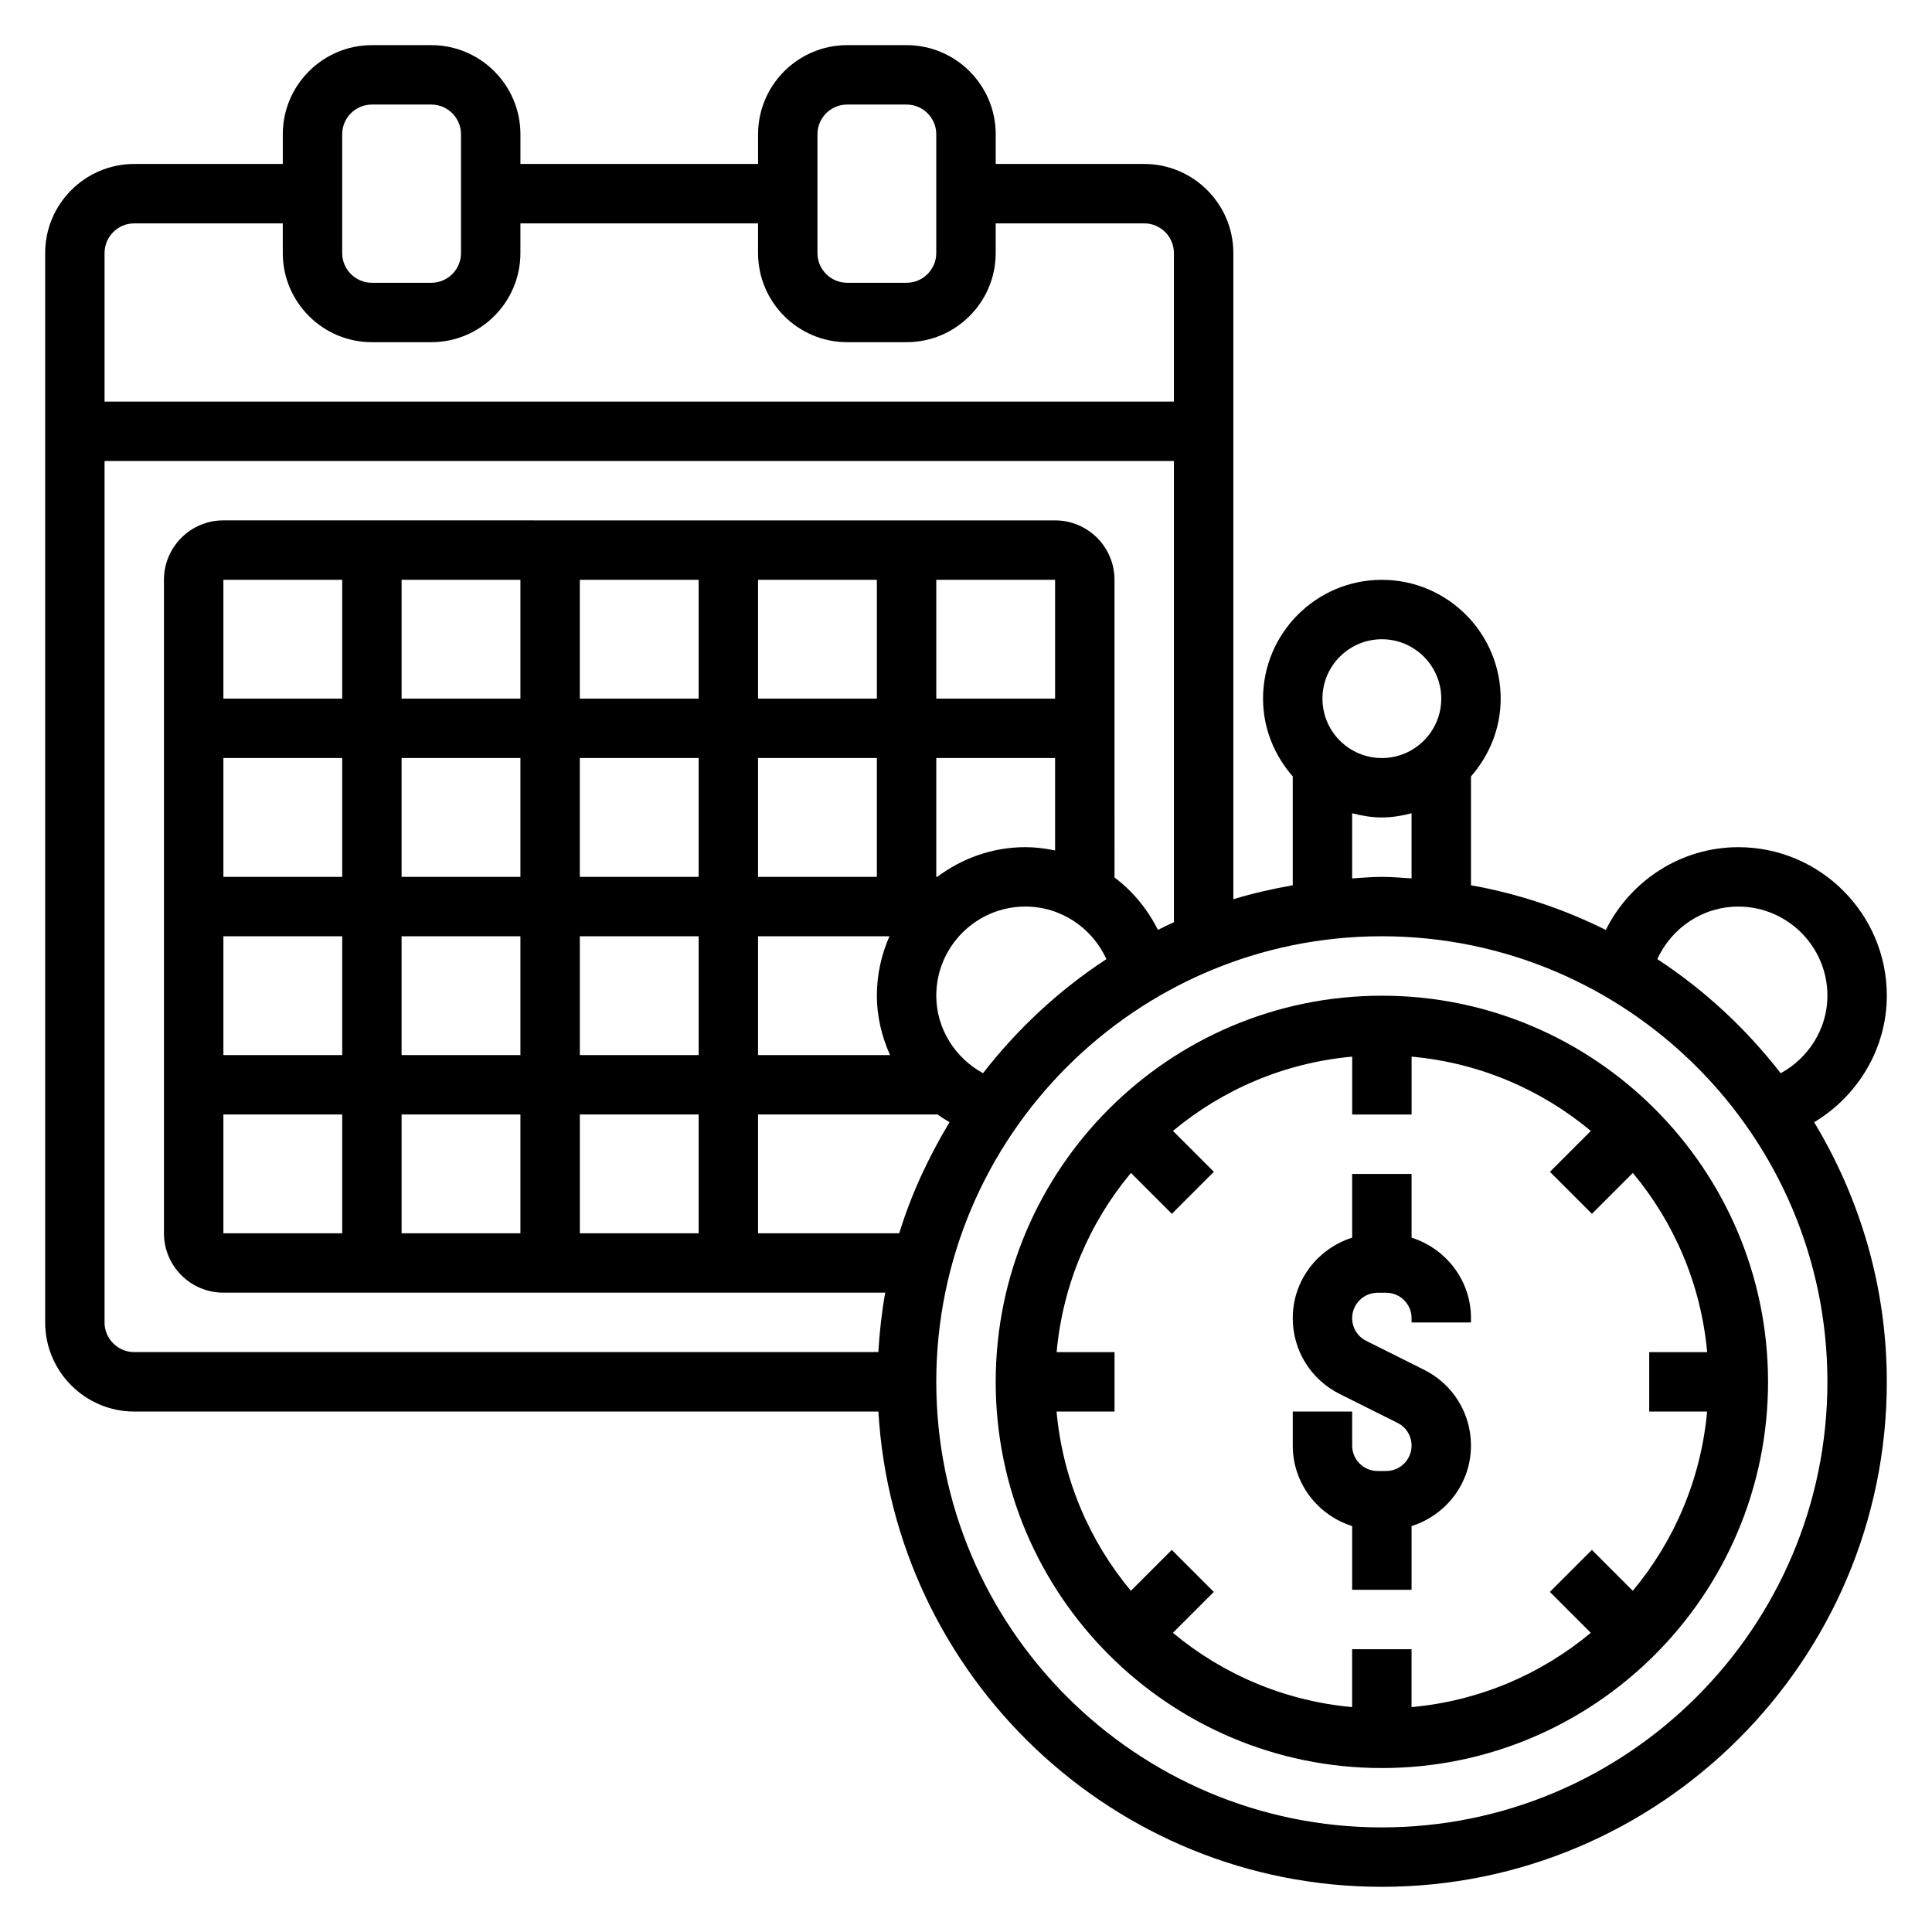
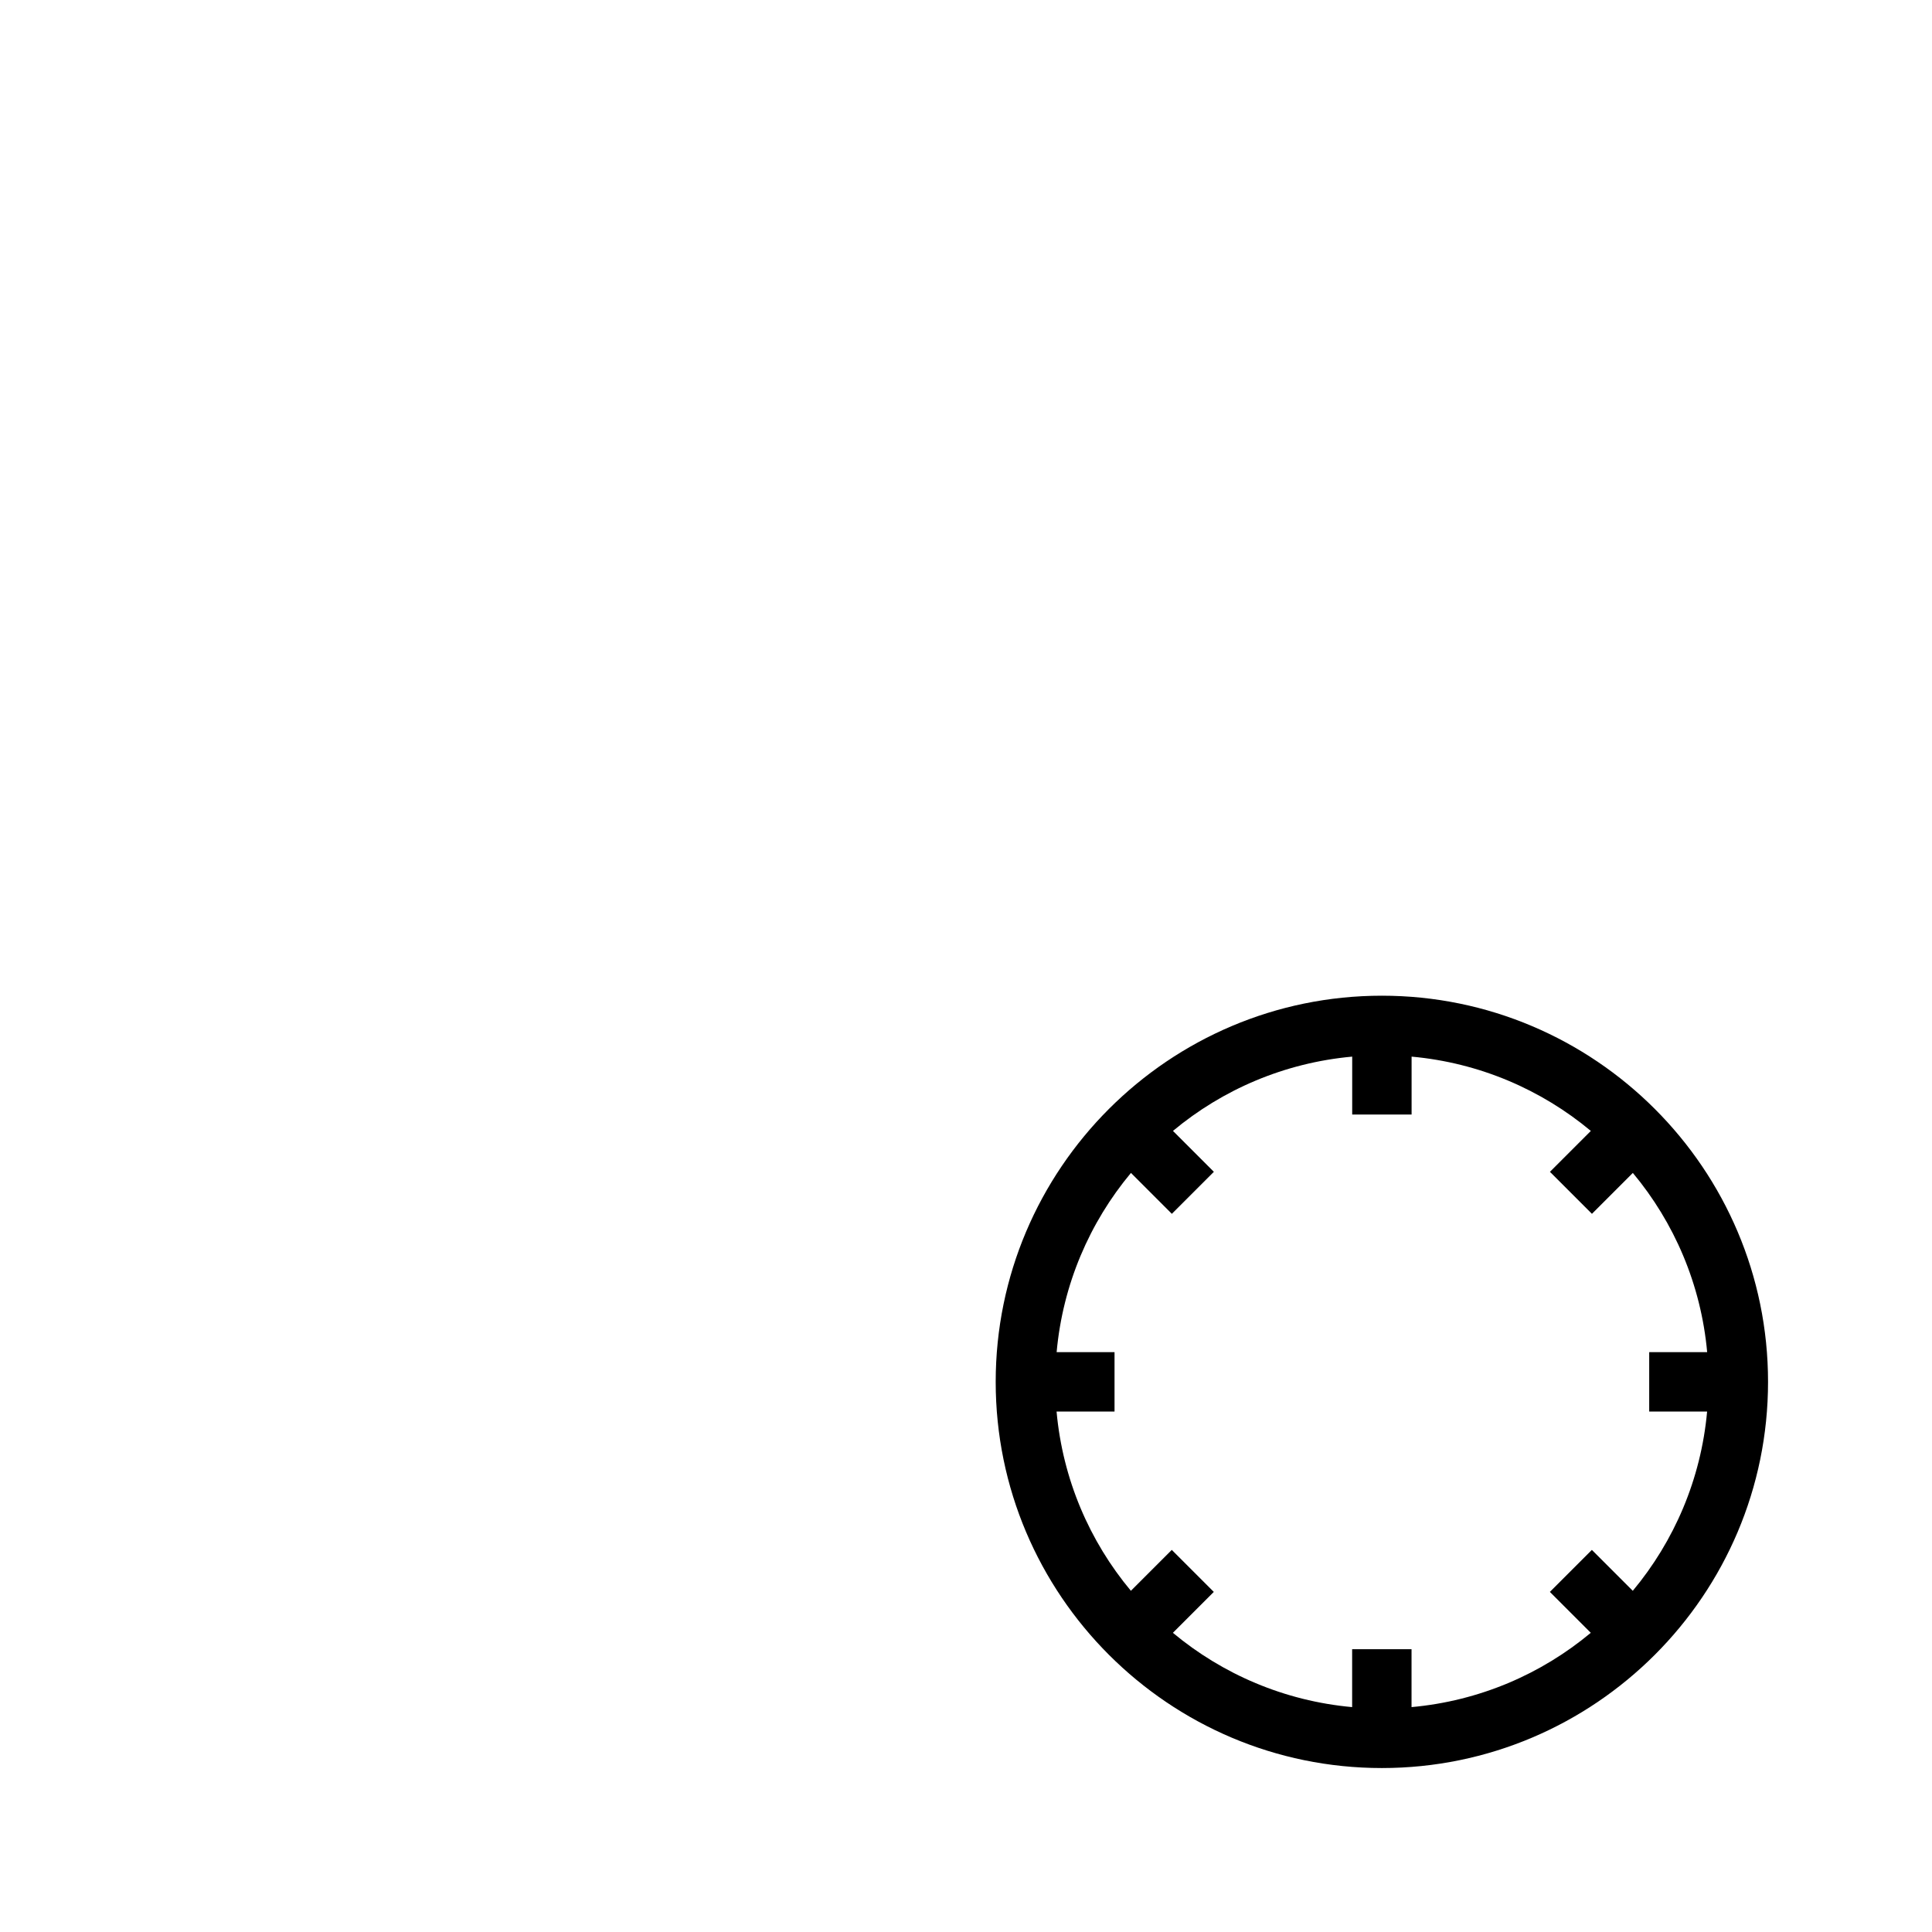
<svg xmlns="http://www.w3.org/2000/svg" fill="#000000" width="800px" height="800px" version="1.1" viewBox="144 144 512 512">
  <g>
-     <path d="m518.08 471.99v-16.887h-15.742v16.887c-9.094 2.883-15.742 11.297-15.742 21.324 0 8.559 4.754 16.254 12.422 20.098l15.352 7.676c2.285 1.141 3.711 3.449 3.711 6.016 0 3.699-3.016 6.723-6.723 6.723h-2.297c-3.707 0-6.723-3.023-6.723-6.723v-9.023h-15.742v9.02c0 10.035 6.652 18.453 15.742 21.324v16.891h15.742v-16.887c9.094-2.883 15.742-11.297 15.742-21.324 0-8.559-4.754-16.254-12.422-20.098l-15.352-7.676c-2.289-1.141-3.711-3.449-3.711-6.016 0-3.699 3.016-6.723 6.723-6.723h2.297c3.707 0 6.723 3.023 6.723 6.723v1.148h15.742v-1.148c0.004-10.027-6.648-18.441-15.742-21.324z" />
    <path d="m510.21 407.87c-56.426 0-102.34 45.91-102.34 102.34s45.91 102.34 102.34 102.34 102.34-45.91 102.34-102.34-45.91-102.34-102.34-102.34zm86.191 110.21c-1.629 17.973-8.746 34.371-19.695 47.5l-10.84-10.84-11.133 11.133 10.84 10.84c-13.121 10.949-29.527 18.059-47.5 19.688v-15.344h-15.742v15.344c-17.973-1.629-34.371-8.746-47.5-19.688l10.84-10.84-11.133-11.133-10.84 10.84c-10.949-13.121-18.066-29.527-19.695-47.5h15.359v-15.742h-15.344c1.629-17.973 8.746-34.371 19.695-47.5l10.84 10.84 11.133-11.133-10.84-10.84c13.121-10.949 29.527-18.059 47.5-19.688v15.344h15.742v-15.344c17.973 1.629 34.371 8.746 47.5 19.688l-10.84 10.84 11.133 11.133 10.84-10.84c10.949 13.121 18.066 29.527 19.695 47.5h-15.359v15.742z" />
-     <path d="m644.03 407.87c0-21.703-17.656-39.359-39.359-39.359-15.16 0-28.59 8.84-35.117 21.93-11.133-5.543-23.113-9.582-35.73-11.84v-28.844c4.84-5.535 7.871-12.691 7.871-20.609 0-17.367-14.121-31.488-31.488-31.488-17.367 0-31.488 14.121-31.488 31.488 0 7.91 3.031 15.066 7.871 20.609v28.844c-5.352 0.961-10.629 2.133-15.742 3.707v-171.24c0-13.02-10.598-23.617-23.617-23.617h-39.359v-7.871c0-13.02-10.598-23.617-23.617-23.617h-15.742c-13.02 0-23.617 10.598-23.617 23.617v7.871h-62.977v-7.871c0-13.02-10.598-23.617-23.617-23.617h-15.742c-13.02 0-23.617 10.598-23.617 23.617v7.871h-39.359c-13.02 0-23.617 10.598-23.617 23.617v283.39c0 13.02 10.598 23.617 23.617 23.617h197.2c4.109 70.121 62.289 125.95 133.42 125.95 73.793 0 133.82-60.031 133.82-133.82 0-25.176-7.117-48.664-19.254-68.801 11.641-6.992 19.254-19.609 19.254-33.535zm-39.359-23.617c13.02 0 23.617 10.598 23.617 23.617 0 8.652-4.93 16.484-12.391 20.547-9.148-11.793-20.16-22.035-32.684-30.23 3.746-8.289 12.051-13.934 21.457-13.934zm-94.465-70.848c8.684 0 15.742 7.062 15.742 15.742 0 8.684-7.062 15.742-15.742 15.742-8.684 0-15.742-7.062-15.742-15.742-0.004-8.68 7.059-15.742 15.742-15.742zm-7.871 46.113c2.535 0.664 5.141 1.117 7.871 1.117s5.336-0.457 7.871-1.117v17.262c-2.621-0.156-5.211-0.398-7.871-0.398-2.66 0-5.25 0.242-7.871 0.402zm-141.7-179.94c0-4.344 3.535-7.871 7.871-7.871h15.742c4.336 0 7.871 3.527 7.871 7.871v31.488c0 4.344-3.535 7.871-7.871 7.871h-15.742c-4.336 0-7.871-3.527-7.871-7.871zm-125.95 0c0-4.344 3.535-7.871 7.871-7.871h15.742c4.336 0 7.871 3.527 7.871 7.871v31.488c0 4.344-3.535 7.871-7.871 7.871h-15.742c-4.336 0-7.871-3.527-7.871-7.871zm-55.105 23.617h39.359v7.871c0 13.02 10.598 23.617 23.617 23.617h15.742c13.02 0 23.617-10.598 23.617-23.617v-7.871h62.977v7.871c0 13.02 10.598 23.617 23.617 23.617h15.742c13.02 0 23.617-10.598 23.617-23.617v-7.871h39.359c4.336 0 7.871 3.527 7.871 7.871v39.359h-283.39v-39.359c0-4.348 3.535-7.871 7.871-7.871zm-7.871 291.26v-228.29h283.39v122.22c-1.434 0.652-2.832 1.348-4.242 2.047-2.746-5.512-6.668-10.25-11.5-13.895l-0.004-78.887c0-8.684-7.062-15.742-15.742-15.742l-220.42-0.004c-8.684 0-15.742 7.062-15.742 15.742v173.18c0 8.684 7.062 15.742 15.742 15.742h175.4c-0.922 5.148-1.504 10.406-1.82 15.742l-197.2 0.008c-4.336 0-7.871-3.527-7.871-7.875zm244.03-125.95c-8.785 0-16.816 2.992-23.371 7.871h-0.246v-31.488h31.488v24.488c-2.559-0.527-5.18-0.871-7.871-0.871zm-70.848 7.871v-31.488h31.488v31.488zm-15.746 0h-31.488v-31.488h31.488zm-47.23 0h-31.488v-31.488h31.488zm0 15.742v31.488h-31.488v-31.488zm15.746 0h31.488v31.488h-31.488zm47.23 0h34.824c-2.125 4.836-3.336 10.141-3.336 15.746 0 5.551 1.316 10.863 3.488 15.742h-34.977zm78.719-62.977h-31.488v-31.488h31.488zm-47.23 0h-31.488v-31.488h31.488zm-47.234 0h-31.488v-31.488h31.488zm-47.23 0h-31.488v-31.488h31.488zm-47.23 0h-31.488v-31.488h31.488zm-31.488 15.746h31.488v31.488h-31.488zm0 47.23h31.488v31.488h-31.488zm0 47.234h31.488v31.488h-31.488zm47.23 0h31.488v31.488h-31.488zm47.234 0h31.488v31.488h-31.488zm47.23 0h47.586c1.008 0.738 2.078 1.395 3.156 2.047-5.535 9.188-10.117 19.004-13.336 29.441h-37.406zm59.621-10.941c-7.461-4.062-12.391-11.895-12.391-20.547 0-13.02 10.598-23.617 23.617-23.617 9.406 0 17.711 5.644 21.461 13.941-12.527 8.188-23.539 18.43-32.688 30.223zm105.69 199.87c-65.109 0-118.08-52.973-118.08-118.08s52.973-118.08 118.08-118.08 118.08 52.973 118.08 118.08-52.973 118.08-118.08 118.08z" />
  </g>
</svg>